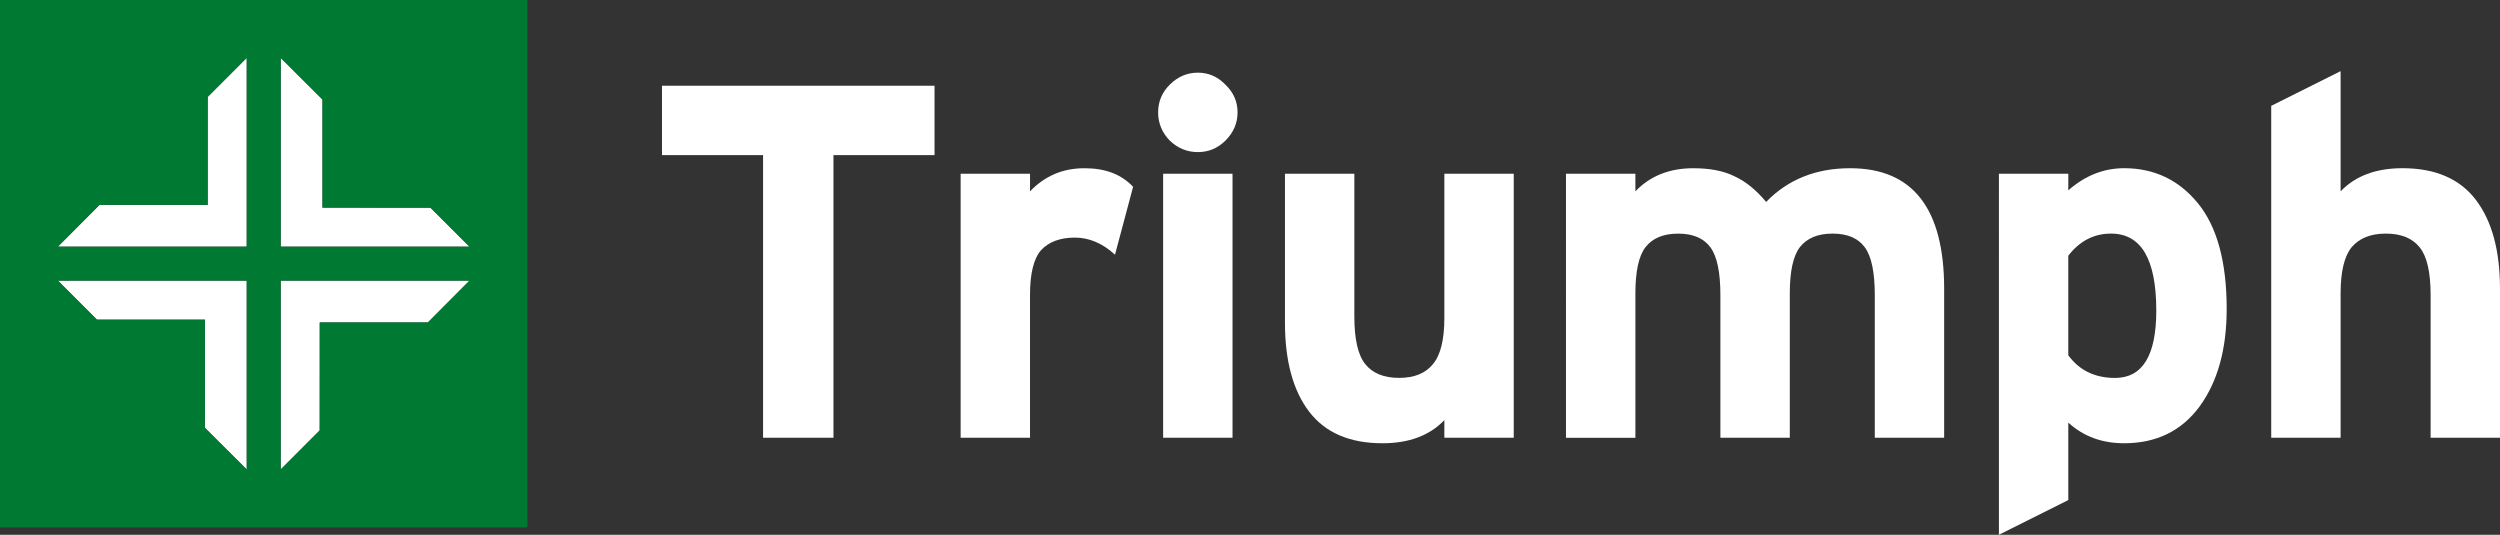
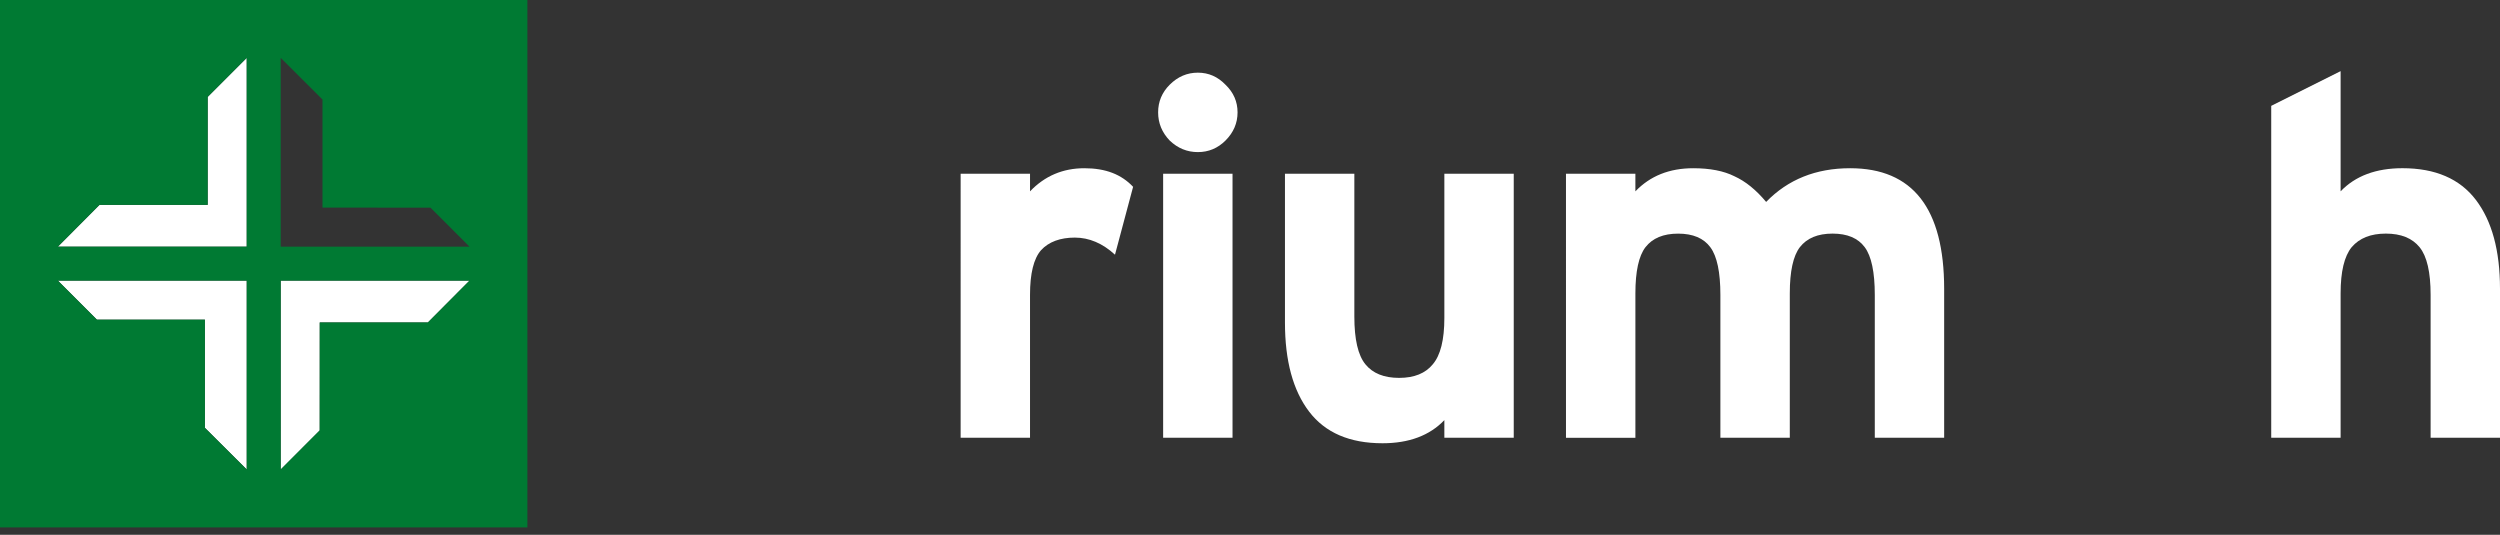
<svg xmlns="http://www.w3.org/2000/svg" id="Layer_1" viewBox="0 0 1038.01 222.04">
  <rect x="0" y="0" width="1038.01" height="222.04" fill="#333333" stroke="none" />
  <defs>
    <style>.cls-1{fill:#007a33;}.cls-2{fill:#fff;}.cls-3{fill:#fff;}</style>
  </defs>
  <g>
    <polygon class="cls-2" points="132.76 133.9 177.65 133.9 194.95 116.51 116.55 116.51 116.55 194.94 132.75 178.72 132.76 133.9" />
-     <polygon class="cls-2" points="178.73 86.23 133.9 86.2 133.9 41.32 116.55 24.02 116.55 102.42 194.95 102.42 178.73 86.23" />
    <polygon class="cls-2" points="102.44 24.02 86.23 40.24 86.23 85.06 41.32 85.06 24.02 102.42 102.44 102.42 102.44 24.02" />
    <polygon class="cls-2" points="85.07 132.73 85.07 177.64 102.44 194.94 102.44 116.51 24.02 116.51 40.24 132.73 85.07 132.73" />
    <path class="cls-1" d="M0,0V218.98H218.98V0H0ZM116.55,24.02l17.35,17.3v44.88l44.83,.02,16.22,16.2H116.55V24.02Zm0,92.49h78.4l-17.3,17.38h-44.89l-.02,44.82-16.2,16.22V116.51Zm-75.23-31.45h44.91V40.24l16.21-16.22V102.42H24.02l17.29-17.36Zm61.13,31.45v78.43l-17.38-17.3v-44.91H40.24l-16.22-16.22H102.44Z" />
  </g>
-   <path class="cls-3" d="M388.03,64.41h-41.97v117.34h-29.23V64.41h-41.97v-28.81h113.16v28.81Z" />
  <path class="cls-3" d="M470.47,77.56l-7.52,28.19c-5.15-4.73-10.72-7.1-16.7-7.1s-10.79,1.74-13.99,5.22c-3.06,3.48-4.59,9.67-4.59,18.58v59.29h-28.81V72.14h28.81v7.31c6.12-6.4,13.64-9.6,22.55-9.6s15.38,2.57,20.25,7.72Z" />
  <path class="cls-3" d="M508.83,35.18c3.34,3.2,5.01,7.03,5.01,11.48s-1.67,8.35-5.01,11.69c-3.2,3.2-7.03,4.8-11.48,4.8s-8.35-1.6-11.69-4.8c-3.2-3.34-4.8-7.24-4.8-11.69s1.6-8.28,4.8-11.48c3.34-3.34,7.24-5.01,11.69-5.01s8.28,1.67,11.48,5.01Zm2.92,146.57h-28.81V72.14h28.81v109.61Z" />
  <path class="cls-3" d="M628.51,181.75h-28.81v-7.31c-6.12,6.4-14.68,9.6-25.68,9.6-13.64,0-23.8-4.38-30.48-13.15-6.68-8.77-10.02-21.09-10.02-36.95v-61.8h28.81v59.29c0,9.47,1.53,16.08,4.59,19.83,3.06,3.76,7.72,5.64,13.99,5.64s10.92-1.88,13.99-5.64c3.2-3.76,4.8-10.16,4.8-19.21v-59.92h28.81v109.61Z" />
  <path class="cls-3" d="M807.23,181.75h-28.81v-59.29c0-9.47-1.39-16.08-4.18-19.83-2.78-3.76-7.24-5.64-13.36-5.64s-10.65,1.88-13.57,5.64c-2.78,3.62-4.18,10.02-4.18,19.21v59.92h-28.82v-59.29c0-9.47-1.39-16.08-4.18-19.83-2.78-3.76-7.24-5.64-13.36-5.64s-10.65,1.88-13.57,5.64c-2.78,3.62-4.18,10.02-4.18,19.21v59.92h-28.82V72.14h28.82v7.31c6.12-6.4,14.13-9.6,24.01-9.6,6.96,0,12.67,1.11,17.12,3.34,4.59,2.09,8.98,5.64,13.16,10.65,9.05-9.33,20.67-13.99,34.87-13.99,26.03,0,39.04,16.7,39.04,50.11v61.8Z" />
-   <path class="cls-3" d="M924.53,128.3c0,16.7-3.76,30.2-11.27,40.5-7.52,10.16-17.95,15.24-31.32,15.24-9.19,0-16.91-2.85-23.17-8.56v32.15l-28.81,14.41V72.14h28.81v6.89c6.96-6.12,14.68-9.19,23.17-9.19,12.53,0,22.76,4.87,30.69,14.61,7.93,9.74,11.9,24.36,11.9,43.85Zm-29.23,.63c0-21.3-6.26-31.94-18.79-31.94-7.1,0-13.02,3.06-17.75,9.19v41.34c4.59,6.26,11.06,9.4,19.42,9.4,11.41,0,17.12-9.33,17.12-27.98Z" />
  <path class="cls-3" d="M1038.01,181.75h-28.81v-59.29c0-9.47-1.53-16.08-4.59-19.83-3.06-3.76-7.72-5.64-13.99-5.64s-11,1.88-14.2,5.64c-3.06,3.76-4.59,10.16-4.59,19.21v59.92h-28.81V43.95l28.81-14.41v49.9c6.13-6.4,14.69-9.6,25.68-9.6,13.64,0,23.8,4.38,30.48,13.15,6.68,8.77,10.02,21.09,10.02,36.95v61.8Z" />
</svg>